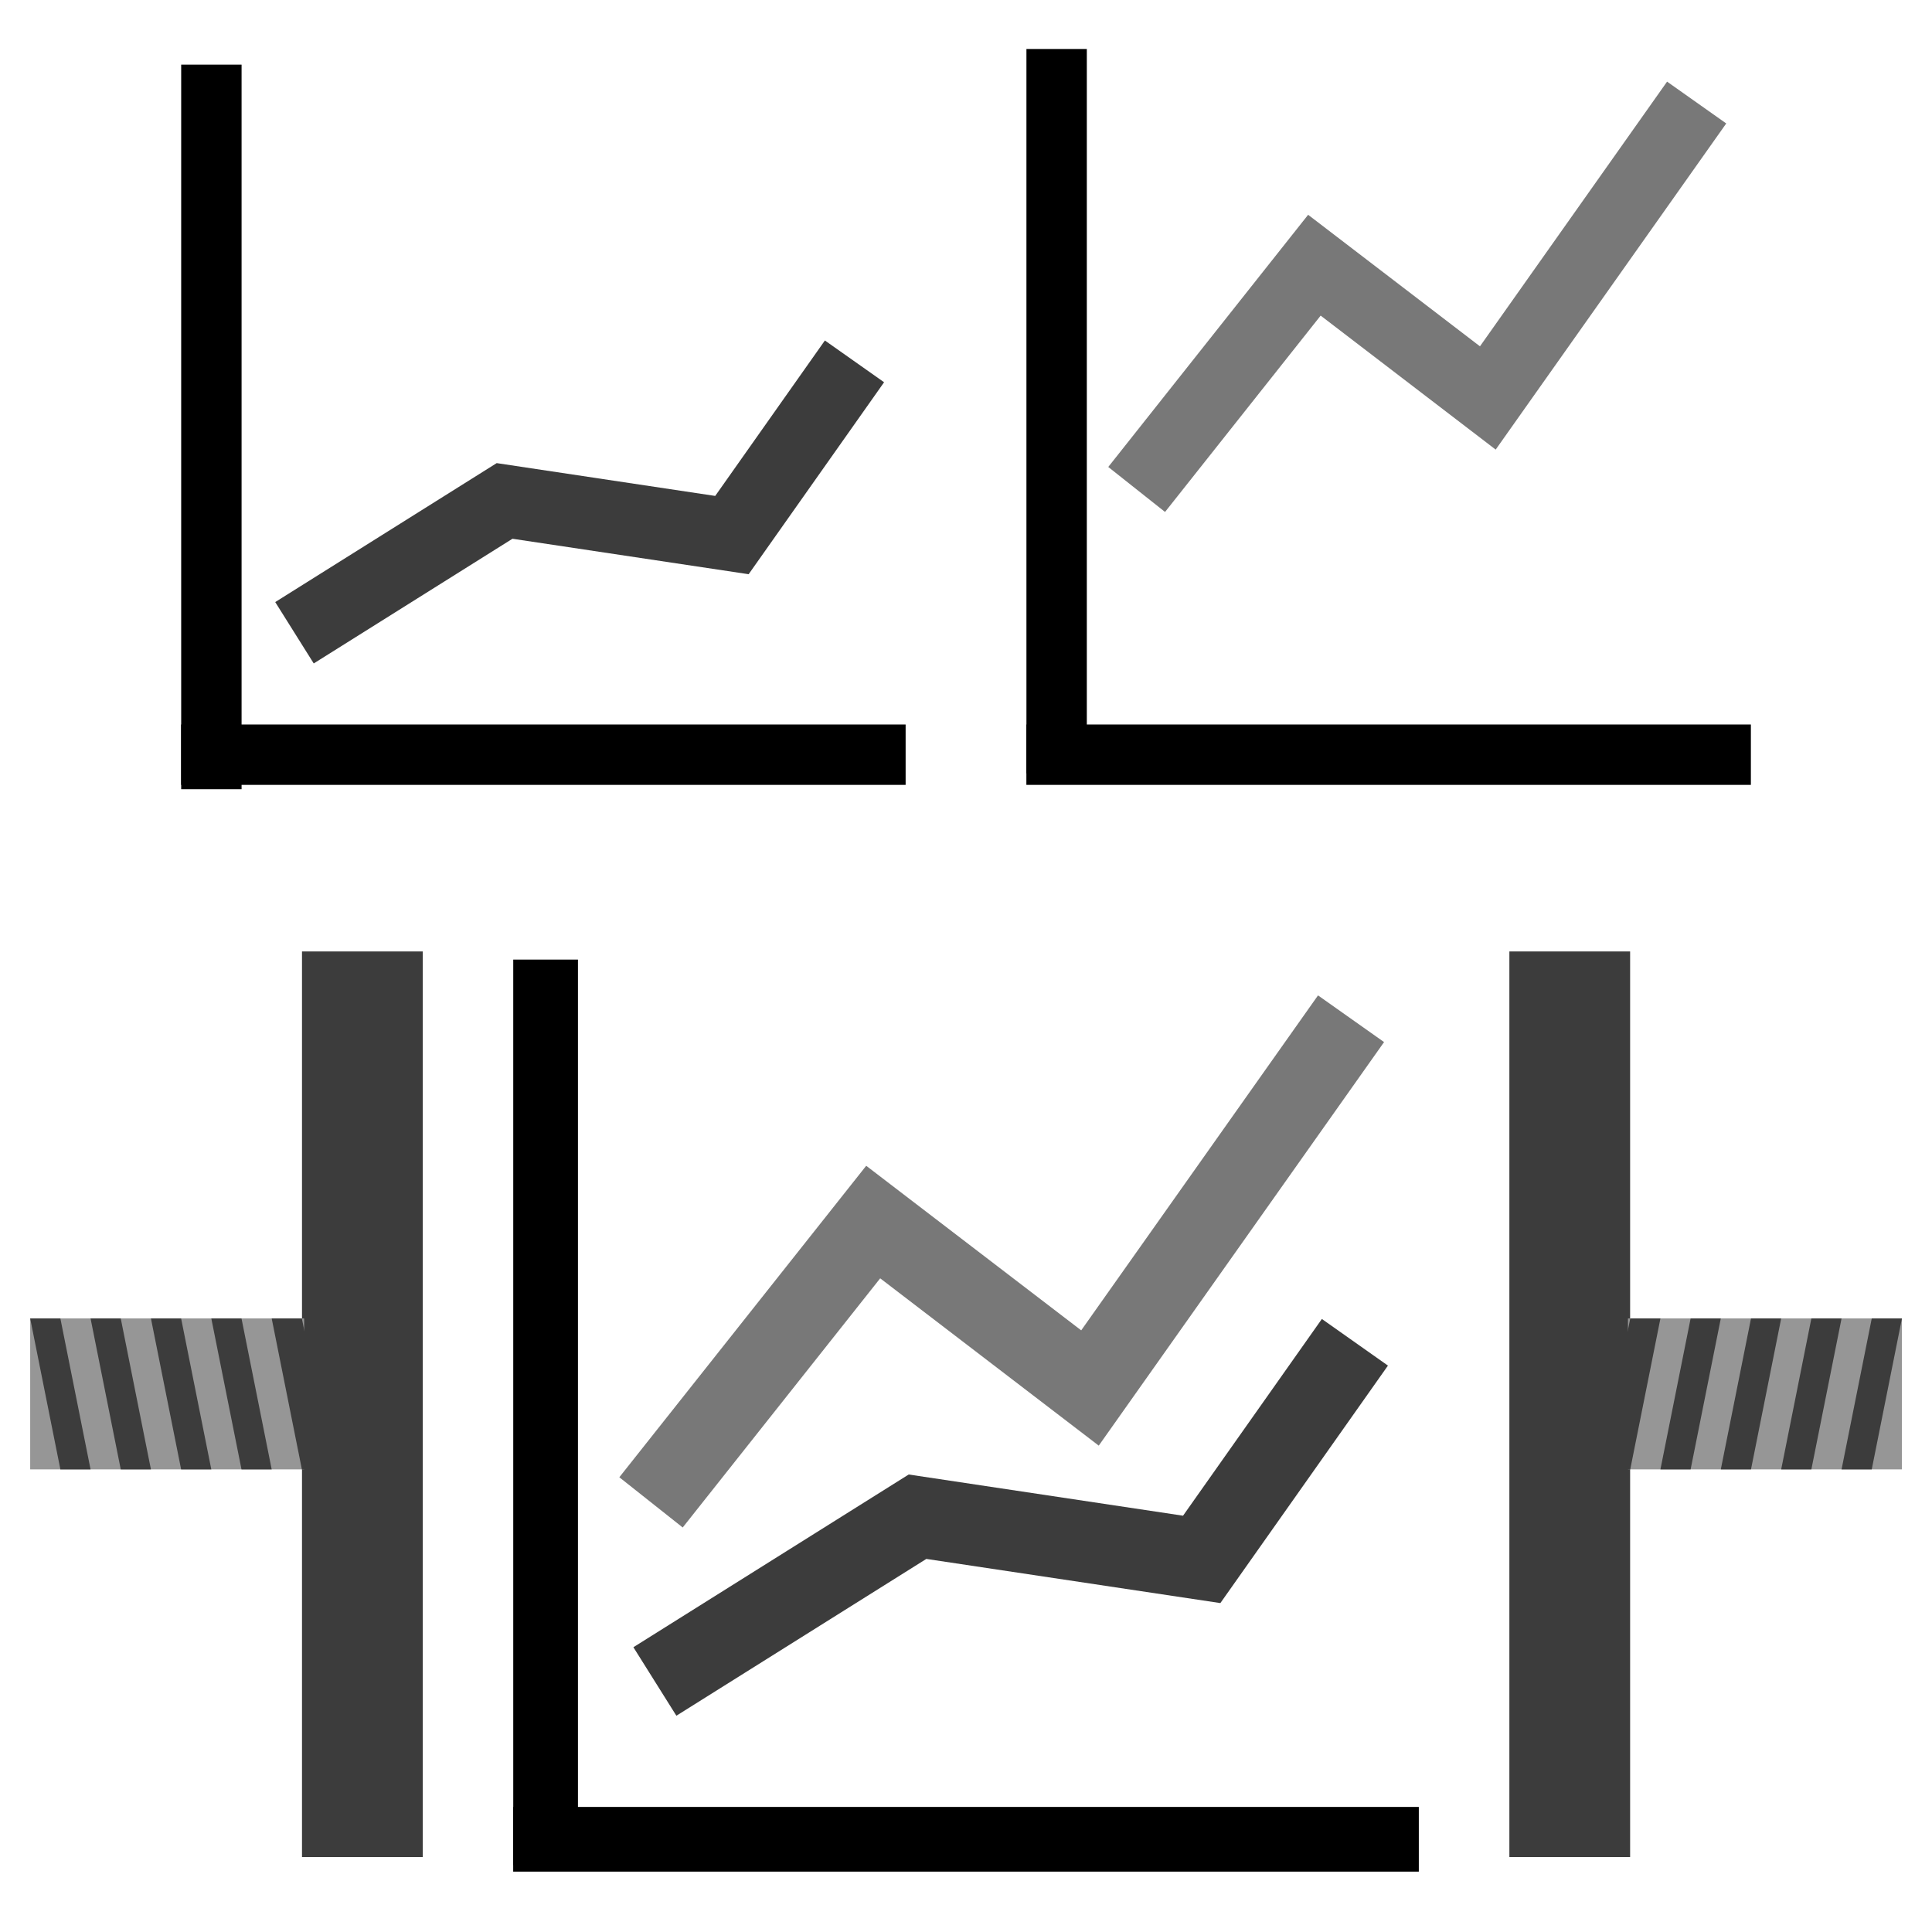
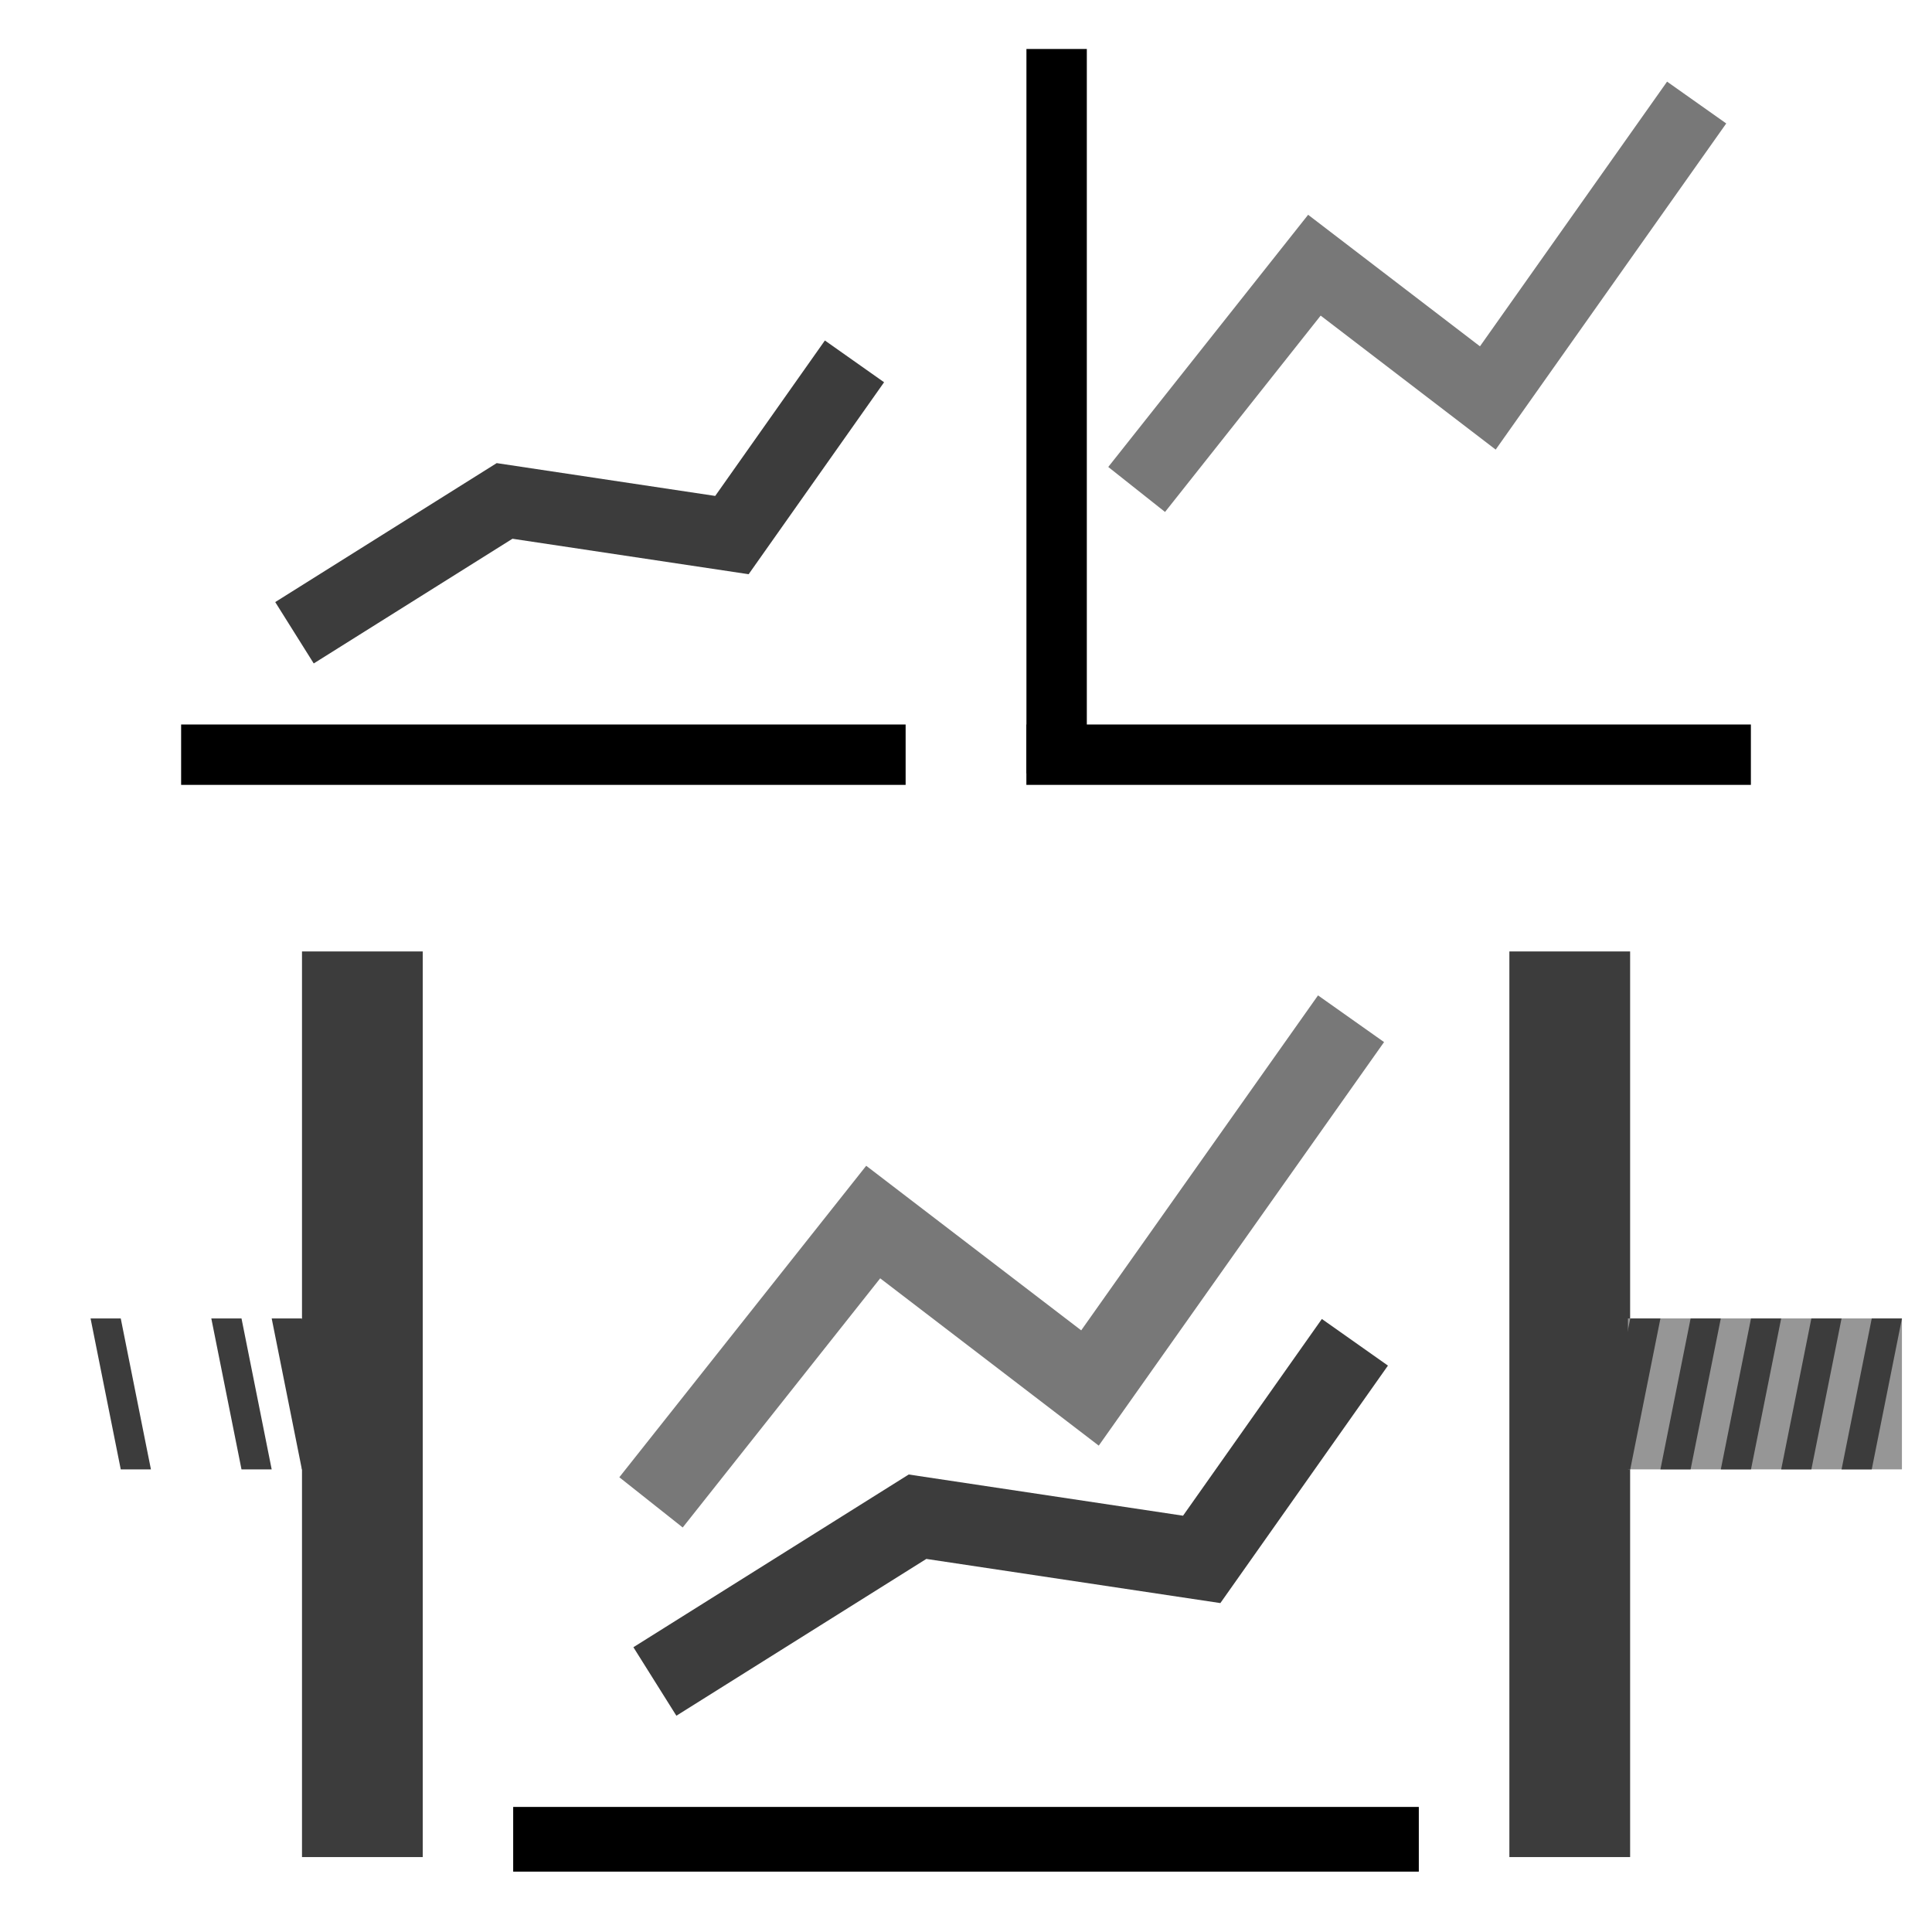
<svg xmlns="http://www.w3.org/2000/svg" xmlns:ns1="http://www.inkscape.org/namespaces/inkscape" xmlns:ns2="http://sodipodi.sourceforge.net/DTD/sodipodi-0.dtd" width="64" height="64" id="svg2" version="1.1" ns1:version="0.91 r13725" ns2:docname="plotcompressor.svg">
  <defs id="defs4">
    <marker ns1:stockid="Arrow1Send" orient="auto" refY="0" refX="0" id="Arrow1Send" style="overflow:visible" ns1:isstock="true">
      <path id="path4222" d="M 0,0 5,-5 -12.5,0 5,5 0,0 Z" style="fill-rule:evenodd;stroke:#000000;stroke-width:1pt" transform="matrix(-0.2,0,0,-0.2,-1.2,0)" ns1:connector-curvature="0" />
    </marker>
    <marker ns1:isstock="true" style="overflow:visible" id="marker5537" refX="0" refY="0" orient="auto" ns1:stockid="Arrow1Send">
      <path transform="matrix(-0.2,0,0,-0.2,-1.2,0)" style="fill:#3c3c3c;fill-opacity:1;fill-rule:evenodd;stroke:#3c3c3c;stroke-width:1pt;stroke-opacity:1" d="M 0,0 5,-5 -12.5,0 5,5 0,0 Z" id="path5539" ns1:connector-curvature="0" />
    </marker>
    <marker ns1:stockid="Arrow1Lend" orient="auto" refY="0" refX="0" id="Arrow1Lend" style="overflow:visible" ns1:isstock="true">
      <path id="path4210" d="M 0,0 5,-5 -12.5,0 5,5 0,0 Z" style="fill:#000000;fill-opacity:1;fill-rule:evenodd;stroke:#000000;stroke-width:1pt;stroke-opacity:1" transform="matrix(-0.8,0,0,-0.8,-10,0)" ns1:connector-curvature="0" />
    </marker>
  </defs>
  <ns2:namedview id="base" pagecolor="#ffffff" bordercolor="#666666" borderopacity="1.0" ns1:pageopacity="0.0" ns1:pageshadow="2" ns1:zoom="6.2181167" ns1:cx="22.882963" ns1:cy="30.629473" ns1:document-units="px" ns1:current-layer="layer1" showgrid="true" ns1:window-width="1440" ns1:window-height="900" ns1:window-x="1463" ns1:window-y="77" ns1:window-maximized="0">
    <ns1:grid type="xygrid" id="grid2985" empspacing="5" visible="true" enabled="true" snapvisiblegridlinesonly="true" />
  </ns2:namedview>
  <g ns1:label="Layer 1" ns1:groupmode="layer" id="layer1" transform="translate(0,-988.362)">
    <g id="g4189" transform="translate(1,2)">
      <g transform="matrix(1.319,0,0,2.664,7.083,-1750.415)" id="g4147">
-         <path ns2:nodetypes="ccccc" ns1:connector-curvature="0" id="path4135" d="m 6.762,1039.251 0,11.26 1.625,0 0,-11.26 z" style="color:#000000;font-style:normal;font-variant:normal;font-weight:normal;font-stretch:normal;font-size:medium;line-height:normal;font-family:sans-serif;text-indent:0;text-align:start;text-decoration:none;text-decoration-line:none;text-decoration-style:solid;text-decoration-color:#000000;letter-spacing:normal;word-spacing:normal;text-transform:none;direction:ltr;block-progression:tb;writing-mode:lr-tb;baseline-shift:baseline;text-anchor:start;white-space:normal;clip-rule:nonzero;display:inline;overflow:visible;visibility:visible;opacity:1;isolation:auto;mix-blend-mode:normal;color-interpolation:sRGB;color-interpolation-filters:linearRGB;solid-color:#000000;solid-opacity:1;fill:#000000;fill-opacity:1;fill-rule:evenodd;stroke:none;stroke-width:1.624;stroke-linecap:butt;stroke-linejoin:miter;stroke-miterlimit:4;stroke-dasharray:none;stroke-dashoffset:0;stroke-opacity:1;color-rendering:auto;image-rendering:auto;shape-rendering:auto;text-rendering:auto;enable-background:accumulate" />
-       </g>
+         </g>
      <path ns2:nodetypes="cccc" ns1:connector-curvature="0" id="path4142" d="m 20.694,1042.063 8.7,-5.458 9.414,1.414 5.075,-7.192" style="fill:none;fill-rule:evenodd;stroke:#3c3c3c;stroke-width:2.679;stroke-linecap:butt;stroke-linejoin:miter;stroke-miterlimit:4;stroke-dasharray:none;stroke-opacity:1" />
      <path style="fill:none;fill-rule:evenodd;stroke:#787878;stroke-width:2.679;stroke-linecap:butt;stroke-linejoin:miter;stroke-miterlimit:4;stroke-dasharray:none;stroke-opacity:1" d="m 20.566,1036.13 7.36,-9.286 7.181,5.497 8.648,-12.232" id="path4167" ns1:connector-curvature="0" ns2:nodetypes="cccc" />
      <path ns1:connector-curvature="0" id="path4173" d="m 46,1046.219 -30,0 0,2.143 30,0 z" style="color:#000000;font-style:normal;font-variant:normal;font-weight:normal;font-stretch:normal;font-size:medium;line-height:normal;font-family:sans-serif;text-indent:0;text-align:start;text-decoration:none;text-decoration-line:none;text-decoration-style:solid;text-decoration-color:#000000;letter-spacing:normal;word-spacing:normal;text-transform:none;direction:ltr;block-progression:tb;writing-mode:lr-tb;baseline-shift:baseline;text-anchor:start;white-space:normal;clip-rule:nonzero;display:inline;overflow:visible;visibility:visible;opacity:1;isolation:auto;mix-blend-mode:normal;color-interpolation:sRGB;color-interpolation-filters:linearRGB;solid-color:#000000;solid-opacity:1;fill:#000000;fill-opacity:1;fill-rule:evenodd;stroke:none;stroke-width:1.624;stroke-linecap:butt;stroke-linejoin:miter;stroke-miterlimit:4;stroke-dasharray:none;stroke-dashoffset:0;stroke-opacity:1;color-rendering:auto;image-rendering:auto;shape-rendering:auto;text-rendering:auto;enable-background:accumulate" ns2:nodetypes="ccccc" />
    </g>
    <g id="g4177" transform="translate(2,0)">
      <g id="g4164" transform="matrix(1.231,0,0,2.087,-4.322,-1177.913)">
-         <path style="color:#000000;font-style:normal;font-variant:normal;font-weight:normal;font-stretch:normal;font-size:medium;line-height:normal;font-family:sans-serif;text-indent:0;text-align:start;text-decoration:none;text-decoration-line:none;text-decoration-style:solid;text-decoration-color:#000000;letter-spacing:normal;word-spacing:normal;text-transform:none;direction:ltr;block-progression:tb;writing-mode:lr-tb;baseline-shift:baseline;text-anchor:start;white-space:normal;clip-rule:nonzero;display:inline;overflow:visible;visibility:visible;opacity:1;isolation:auto;mix-blend-mode:normal;color-interpolation:sRGB;color-interpolation-filters:linearRGB;solid-color:#000000;solid-opacity:1;fill:#000000;fill-opacity:1;fill-rule:evenodd;stroke:none;stroke-width:1.624;stroke-linecap:butt;stroke-linejoin:miter;stroke-miterlimit:4;stroke-dasharray:none;stroke-dashoffset:0;stroke-opacity:1;color-rendering:auto;image-rendering:auto;shape-rendering:auto;text-rendering:auto;enable-background:accumulate" d="m 6.762,1039.011 0,11.501 1.625,0 0,-11.501 z" id="path4166" ns1:connector-curvature="0" ns2:nodetypes="ccccc" />
-       </g>
+         </g>
      <path style="fill:none;fill-rule:evenodd;stroke:#3c3c3c;stroke-width:2.4;stroke-linecap:butt;stroke-linejoin:miter;stroke-miterlimit:4;stroke-dasharray:none;stroke-opacity:1" d="m 7.755,1009.323 6.96,-4.367 7.531,1.131 4.06,-5.754" id="path4168" ns1:connector-curvature="0" ns2:nodetypes="cccc" />
      <path ns2:nodetypes="ccccc" style="color:#000000;font-style:normal;font-variant:normal;font-weight:normal;font-stretch:normal;font-size:medium;line-height:normal;font-family:sans-serif;text-indent:0;text-align:start;text-decoration:none;text-decoration-line:none;text-decoration-style:solid;text-decoration-color:#000000;letter-spacing:normal;word-spacing:normal;text-transform:none;direction:ltr;block-progression:tb;writing-mode:lr-tb;baseline-shift:baseline;text-anchor:start;white-space:normal;clip-rule:nonzero;display:inline;overflow:visible;visibility:visible;opacity:1;isolation:auto;mix-blend-mode:normal;color-interpolation:sRGB;color-interpolation-filters:linearRGB;solid-color:#000000;solid-opacity:1;fill:#000000;fill-opacity:1;fill-rule:evenodd;stroke:none;stroke-width:1.624;stroke-linecap:butt;stroke-linejoin:miter;stroke-miterlimit:4;stroke-dasharray:none;stroke-dashoffset:0;stroke-opacity:1;color-rendering:auto;image-rendering:auto;shape-rendering:auto;text-rendering:auto;enable-background:accumulate" d="m 28,1012.362 -24,0 0,2 24,0 z" id="path4172" ns1:connector-curvature="0" />
    </g>
    <g id="g4183" transform="translate(-2,0)">
      <g transform="matrix(1.231,0,0,2.131,27.678,-1224.659)" id="g4176">
        <path ns2:nodetypes="ccccc" ns1:connector-curvature="0" id="path4178" d="m 6.762,1039.251 0,11.26 1.625,0 0,-11.26 z" style="color:#000000;font-style:normal;font-variant:normal;font-weight:normal;font-stretch:normal;font-size:medium;line-height:normal;font-family:sans-serif;text-indent:0;text-align:start;text-decoration:none;text-decoration-line:none;text-decoration-style:solid;text-decoration-color:#000000;letter-spacing:normal;word-spacing:normal;text-transform:none;direction:ltr;block-progression:tb;writing-mode:lr-tb;baseline-shift:baseline;text-anchor:start;white-space:normal;clip-rule:nonzero;display:inline;overflow:visible;visibility:visible;opacity:1;isolation:auto;mix-blend-mode:normal;color-interpolation:sRGB;color-interpolation-filters:linearRGB;solid-color:#000000;solid-opacity:1;fill:#000000;fill-opacity:1;fill-rule:evenodd;stroke:none;stroke-width:1.624;stroke-linecap:butt;stroke-linejoin:miter;stroke-miterlimit:4;stroke-dasharray:none;stroke-dashoffset:0;stroke-opacity:1;color-rendering:auto;image-rendering:auto;shape-rendering:auto;text-rendering:auto;enable-background:accumulate" />
      </g>
      <path style="fill:none;fill-rule:evenodd;stroke:#787878;stroke-width:2.4;stroke-linecap:butt;stroke-linejoin:miter;stroke-miterlimit:4;stroke-dasharray:none;stroke-opacity:1" d="m 39.653,1004.576 5.888,-7.429 5.745,4.398 6.918,-9.786" id="path4182" ns1:connector-curvature="0" ns2:nodetypes="cccc" />
      <path ns1:connector-curvature="0" id="path4184" d="m 60,1012.362 -24,0 0,2 24,0 z" style="color:#000000;font-style:normal;font-variant:normal;font-weight:normal;font-stretch:normal;font-size:medium;line-height:normal;font-family:sans-serif;text-indent:0;text-align:start;text-decoration:none;text-decoration-line:none;text-decoration-style:solid;text-decoration-color:#000000;letter-spacing:normal;word-spacing:normal;text-transform:none;direction:ltr;block-progression:tb;writing-mode:lr-tb;baseline-shift:baseline;text-anchor:start;white-space:normal;clip-rule:nonzero;display:inline;overflow:visible;visibility:visible;opacity:1;isolation:auto;mix-blend-mode:normal;color-interpolation:sRGB;color-interpolation-filters:linearRGB;solid-color:#000000;solid-opacity:1;fill:#000000;fill-opacity:1;fill-rule:evenodd;stroke:none;stroke-width:1.624;stroke-linecap:butt;stroke-linejoin:miter;stroke-miterlimit:4;stroke-dasharray:none;stroke-dashoffset:0;stroke-opacity:1;color-rendering:auto;image-rendering:auto;shape-rendering:auto;text-rendering:auto;enable-background:accumulate" ns2:nodetypes="ccccc" />
    </g>
    <g id="g4226" transform="translate(0,-0.325)">
      <g id="g4262">
        <rect style="opacity:1;fill:#3c3c3c;fill-opacity:1;stroke:none;stroke-width:1;stroke-linecap:butt;stroke-linejoin:miter;stroke-miterlimit:3.8;stroke-dasharray:none;stroke-opacity:1" id="rect4195" width="4" height="30" x="10.004" y="1020.205" />
        <g id="g4217">
-           <rect transform="matrix(0,1,-1,0,0,0)" style="opacity:1;fill:#969696;fill-opacity:1;stroke:none;stroke-width:1;stroke-linecap:butt;stroke-linejoin:miter;stroke-miterlimit:3.8;stroke-dasharray:none;stroke-opacity:1" id="rect4197" width="5" height="9.076" x="1032.362" y="-10.076" />
-           <path ns2:nodetypes="ccccc" ns1:connector-curvature="0" id="rect4199" d="m 1,1032.362 1,0 1,5 -1,0 z" style="opacity:1;fill:#3c3c3c;fill-opacity:1;stroke:none;stroke-width:1;stroke-linecap:butt;stroke-linejoin:miter;stroke-miterlimit:3.8;stroke-dasharray:none;stroke-opacity:1" />
          <path style="opacity:1;fill:#3c3c3c;fill-opacity:1;stroke:none;stroke-width:1;stroke-linecap:butt;stroke-linejoin:miter;stroke-miterlimit:3.8;stroke-dasharray:none;stroke-opacity:1" d="m 3,1032.362 1,0 0.856,4.282 L 5,1037.362 l -1,0 z" id="path4202" ns1:connector-curvature="0" ns2:nodetypes="cccccc" />
-           <path ns2:nodetypes="ccccc" ns1:connector-curvature="0" id="path4204" d="m 5,1032.362 1,0 1,5 -1,0 z" style="opacity:1;fill:#3c3c3c;fill-opacity:1;stroke:none;stroke-width:1;stroke-linecap:butt;stroke-linejoin:miter;stroke-miterlimit:3.8;stroke-dasharray:none;stroke-opacity:1" />
          <path style="opacity:1;fill:#3c3c3c;fill-opacity:1;stroke:none;stroke-width:1;stroke-linecap:butt;stroke-linejoin:miter;stroke-miterlimit:3.8;stroke-dasharray:none;stroke-opacity:1" d="m 7,1032.362 1,0 1,5 -1,0 z" id="path4206" ns1:connector-curvature="0" ns2:nodetypes="ccccc" />
          <path ns2:nodetypes="ccccc" ns1:connector-curvature="0" id="path4208" d="m 9,1032.362 1,0 1,5 -1,0 z" style="opacity:1;fill:#3c3c3c;fill-opacity:1;stroke:none;stroke-width:1;stroke-linecap:butt;stroke-linejoin:miter;stroke-miterlimit:3.8;stroke-dasharray:none;stroke-opacity:1" />
        </g>
      </g>
    </g>
    <g transform="matrix(-1,0,0,1,64.004,-0.325)" id="g4272">
      <g id="g4274">
        <rect y="1020.205" x="10.004" height="30" width="4" id="rect4276" style="opacity:1;fill:#3c3c3c;fill-opacity:1;stroke:none;stroke-width:1;stroke-linecap:butt;stroke-linejoin:miter;stroke-miterlimit:3.8;stroke-dasharray:none;stroke-opacity:1" />
        <g id="g4278">
          <rect y="-10.076" x="1032.362" height="9.076" width="5" id="rect4280" style="opacity:1;fill:#969696;fill-opacity:1;stroke:none;stroke-width:1;stroke-linecap:butt;stroke-linejoin:miter;stroke-miterlimit:3.8;stroke-dasharray:none;stroke-opacity:1" transform="matrix(0,1,-1,0,0,0)" />
          <path style="opacity:1;fill:#3c3c3c;fill-opacity:1;stroke:none;stroke-width:1;stroke-linecap:butt;stroke-linejoin:miter;stroke-miterlimit:3.8;stroke-dasharray:none;stroke-opacity:1" d="m 1,1032.362 1,0 1,5 -1,0 z" id="path4282" ns1:connector-curvature="0" ns2:nodetypes="ccccc" />
          <path ns2:nodetypes="cccccc" ns1:connector-curvature="0" id="path4284" d="m 3,1032.362 1,0 0.856,4.282 L 5,1037.362 l -1,0 z" style="opacity:1;fill:#3c3c3c;fill-opacity:1;stroke:none;stroke-width:1;stroke-linecap:butt;stroke-linejoin:miter;stroke-miterlimit:3.8;stroke-dasharray:none;stroke-opacity:1" />
          <path style="opacity:1;fill:#3c3c3c;fill-opacity:1;stroke:none;stroke-width:1;stroke-linecap:butt;stroke-linejoin:miter;stroke-miterlimit:3.8;stroke-dasharray:none;stroke-opacity:1" d="m 5,1032.362 1,0 1,5 -1,0 z" id="path4286" ns1:connector-curvature="0" ns2:nodetypes="ccccc" />
          <path ns2:nodetypes="ccccc" ns1:connector-curvature="0" id="path4288" d="m 7,1032.362 1,0 1,5 -1,0 z" style="opacity:1;fill:#3c3c3c;fill-opacity:1;stroke:none;stroke-width:1;stroke-linecap:butt;stroke-linejoin:miter;stroke-miterlimit:3.8;stroke-dasharray:none;stroke-opacity:1" />
          <path style="opacity:1;fill:#3c3c3c;fill-opacity:1;stroke:none;stroke-width:1;stroke-linecap:butt;stroke-linejoin:miter;stroke-miterlimit:3.8;stroke-dasharray:none;stroke-opacity:1" d="m 9,1032.362 1,0 1,5 -1,0 z" id="path4290" ns1:connector-curvature="0" ns2:nodetypes="ccccc" />
        </g>
      </g>
    </g>
  </g>
</svg>